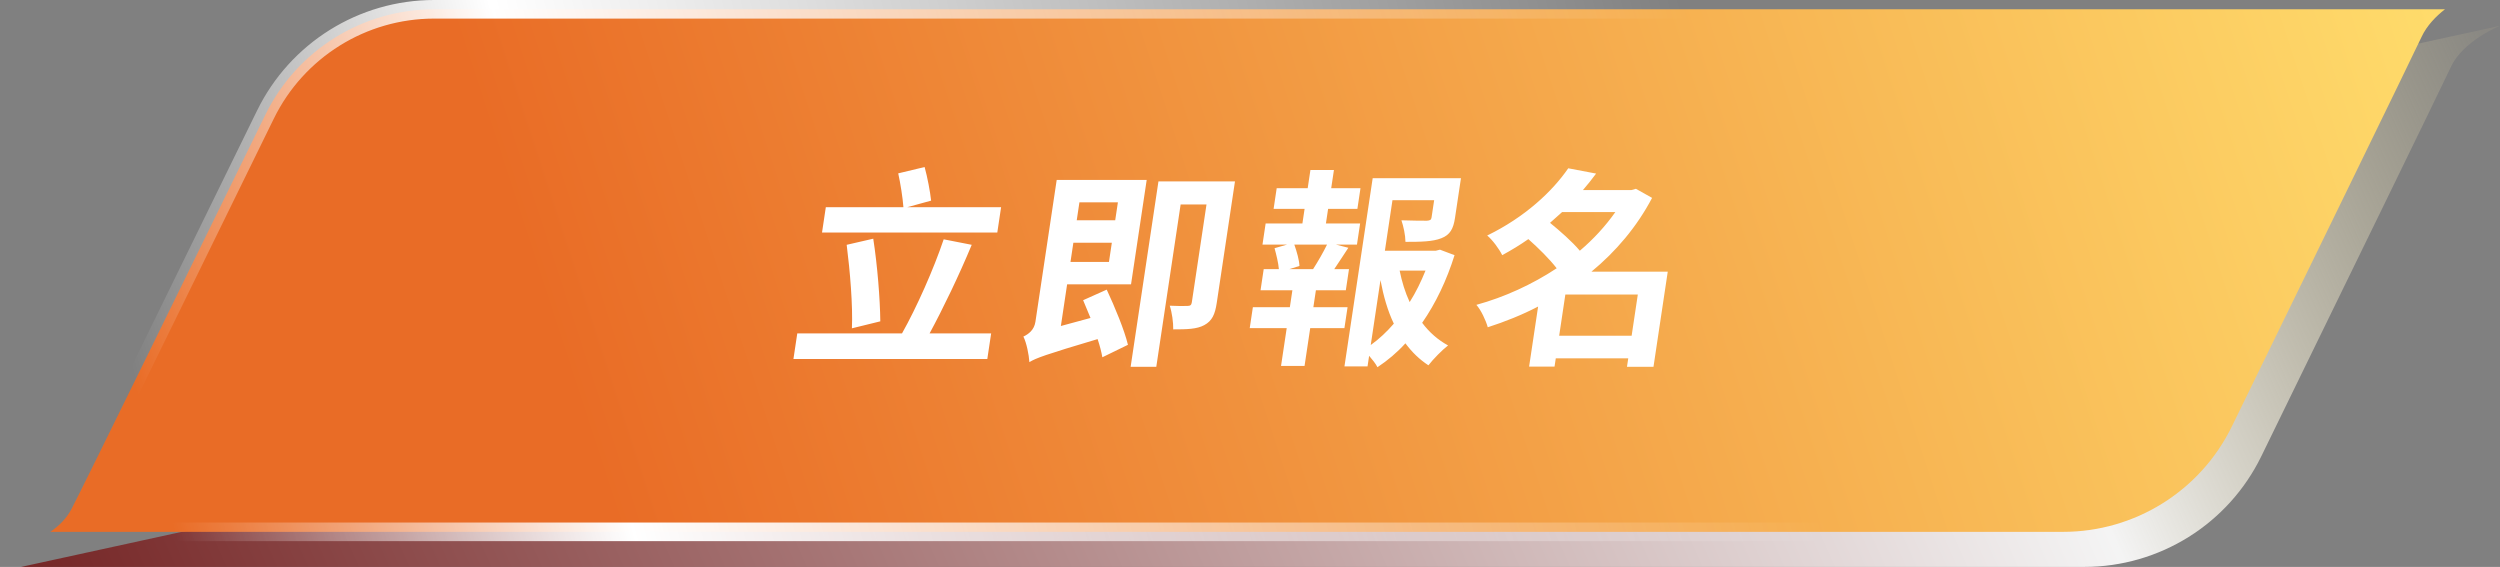
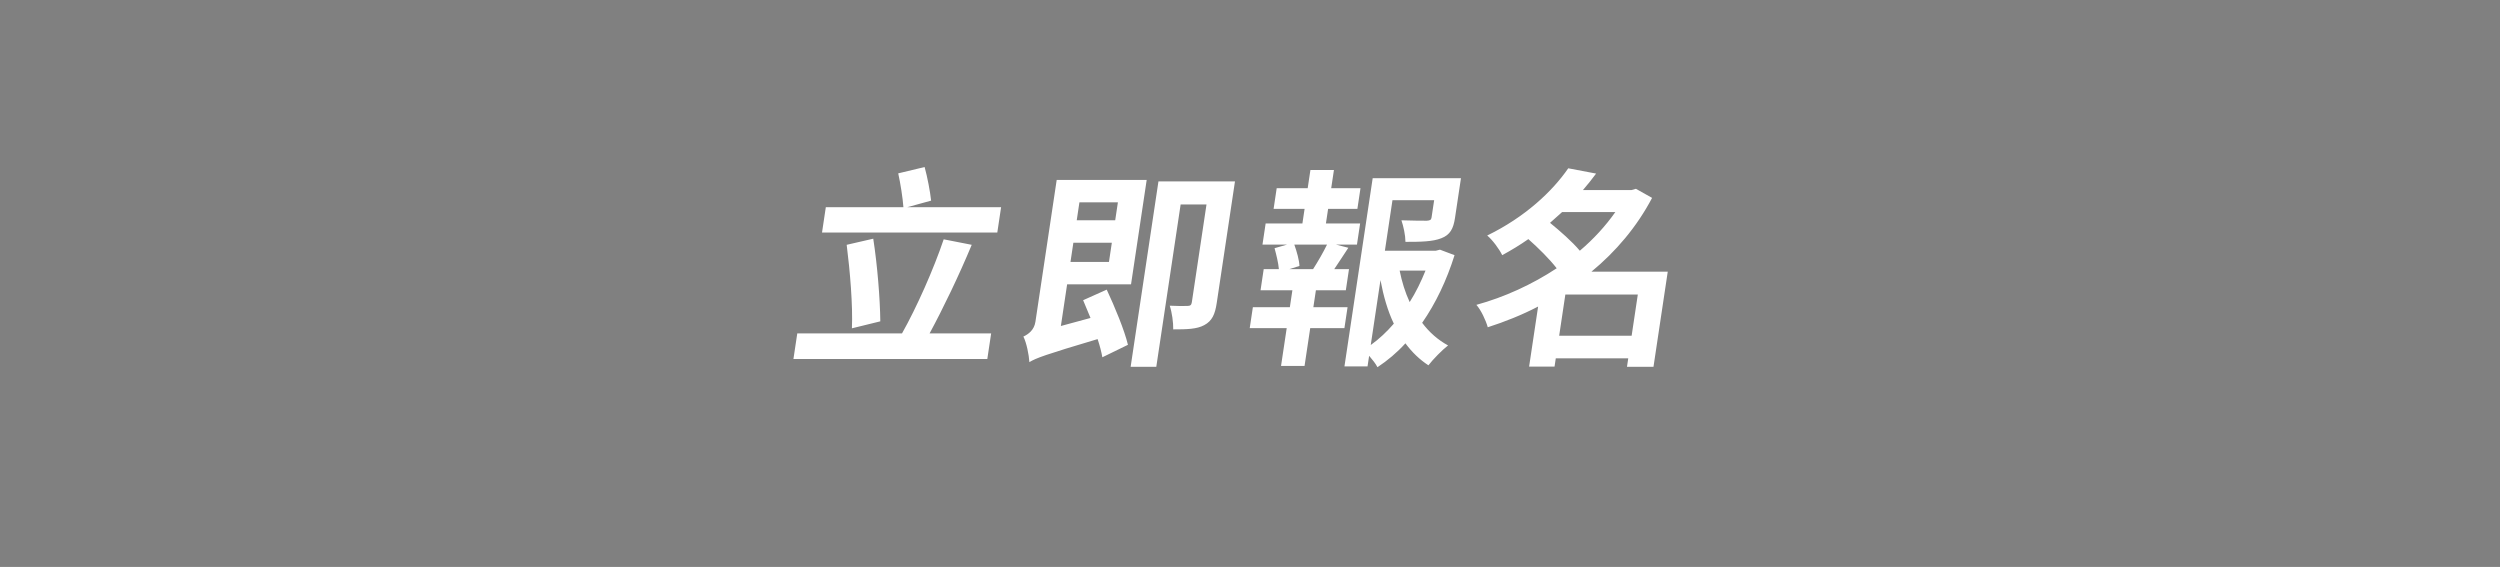
<svg xmlns="http://www.w3.org/2000/svg" width="269" height="61" viewBox="0 0 269 61" fill="none">
  <rect x="0" y="0" width="269" height="61" fill="#808080" stroke="none" />
-   <path d="M2.27 61L269 2.773C269 2.773 265.027 4.39 263.739 7.163C262.853 9.07 250.769 33.834 243.314 49.102C239.759 56.384 232.364 61 224.261 61H2.27Z" fill="url(#paint0_linear_1334_2082)" />
-   <path d="M221.991 57.227H5.416C6.311 56.616 7.143 55.814 7.695 54.765C8.876 52.521 21.083 27.611 28.564 12.328C31.958 5.395 39.001 1 46.72 1H263.077C262.115 1.75 261.132 2.743 260.562 3.969C259.682 5.865 247.605 30.612 240.145 45.891C236.758 52.829 229.712 57.227 221.991 57.227Z" fill="url(#paint1_linear_1334_2082)" stroke="url(#paint2_linear_1334_2082)" stroke-width="2" />
  <path d="M107.718 22.294H97.621L100.188 21.588C100.082 20.61 99.801 19.109 99.489 17.972L96.649 18.654C96.896 19.769 97.131 21.27 97.207 22.294H88.858L88.449 25.023H107.309L107.718 22.294ZM94.721 34.576C94.695 32.142 94.406 28.549 93.962 25.683L91.103 26.342C91.462 29.163 91.777 32.893 91.665 35.327L94.721 34.576ZM100.024 35.873C101.454 33.234 103.189 29.64 104.558 26.342L101.542 25.751C100.463 28.958 98.623 33.098 97.057 35.873H85.787L85.374 38.625H106.235L106.648 35.873H100.024ZM120.286 21.77L119.996 23.704H115.856L116.146 21.77H120.286ZM115.184 28.185L115.494 26.115H119.634L119.324 28.185H115.184ZM116.544 32.302C116.801 32.893 117.07 33.553 117.339 34.212L114.15 35.077L114.822 30.596H121.699L123.384 19.359H113.701L111.412 34.622C111.279 35.509 110.659 35.964 110.116 36.214C110.454 36.873 110.716 38.193 110.761 38.966C111.47 38.534 112.444 38.17 118.102 36.487C118.341 37.192 118.514 37.874 118.613 38.443L121.367 37.101C120.985 35.509 119.954 33.029 119.084 31.164L116.544 32.302ZM132.883 19.519H124.649L121.657 39.467H124.417L127.037 21.998H129.82L128.24 32.529C128.196 32.825 128.067 32.916 127.791 32.916C127.535 32.938 126.684 32.938 125.863 32.893C126.102 33.598 126.257 34.713 126.239 35.441C127.711 35.441 128.773 35.418 129.574 34.986C130.424 34.531 130.737 33.826 130.921 32.597L132.883 19.519ZM138.735 28.958L139.821 28.617C139.798 28.003 139.544 27.093 139.269 26.32H142.788C142.389 27.138 141.828 28.116 141.288 28.958H138.735ZM142.904 22.476H146.055L146.389 20.247H143.238L143.532 18.29H141.002L140.708 20.247H137.373L137.039 22.476H140.374L140.139 24.045H136.183L135.842 26.32H138.487L137.141 26.706C137.334 27.411 137.549 28.276 137.608 28.958H135.975L135.634 31.233H139.061L138.788 33.052H134.809L134.471 35.304H138.45L137.839 39.376H140.369L140.98 35.304H144.66L144.998 33.052H141.318L141.591 31.233H144.811L145.152 28.958H143.565C144.042 28.23 144.572 27.457 145.082 26.661L143.754 26.32H146.008L146.349 24.045H142.669L142.904 22.476ZM148.539 30.141C148.859 31.847 149.31 33.439 149.976 34.826C149.225 35.691 148.419 36.464 147.492 37.124L148.539 30.141ZM153.385 29.117C152.908 30.3 152.344 31.46 151.681 32.506C151.194 31.46 150.838 30.3 150.602 29.117H153.385ZM154.942 26.865L154.488 26.979H149.014L149.829 21.543H154.314L154.034 23.408C153.997 23.658 153.871 23.727 153.523 23.749C153.178 23.749 151.913 23.749 150.793 23.704C151.016 24.363 151.221 25.296 151.227 26.024C152.906 26.024 154.151 26.001 155.08 25.637C156.031 25.273 156.383 24.614 156.557 23.454L157.199 19.177H147.7L144.663 39.421H147.147L147.318 38.284C147.671 38.693 148.02 39.125 148.215 39.512C149.313 38.784 150.313 37.943 151.222 36.942C151.93 37.897 152.754 38.693 153.697 39.307C154.209 38.648 155.161 37.67 155.811 37.169C154.727 36.578 153.792 35.759 153.025 34.735C154.493 32.62 155.669 30.141 156.509 27.457L154.942 26.865ZM167.767 36.123L168.432 31.688H176.229L175.564 36.123H167.767ZM173.811 22.817C172.758 24.318 171.465 25.728 169.99 26.979C169.17 26.001 167.869 24.864 166.783 23.977C167.232 23.59 167.658 23.203 168.084 22.817H173.811ZM179.45 29.231H171.239C173.863 27.07 176.125 24.409 177.765 21.293L176.026 20.315L175.546 20.451H170.325C170.827 19.86 171.307 19.268 171.741 18.677L168.744 18.108C167.038 20.588 164.092 23.363 160.023 25.341C160.576 25.796 161.323 26.797 161.638 27.457C162.64 26.911 163.576 26.342 164.45 25.728C165.526 26.683 166.729 27.866 167.498 28.867C164.844 30.619 161.856 31.983 158.858 32.802C159.351 33.348 159.874 34.462 160.084 35.213C161.92 34.622 163.754 33.894 165.501 32.984L164.532 39.444H167.269L167.402 38.557H175.199L175.063 39.467H177.915L179.45 29.231Z" fill="white" />
  <defs>
    <linearGradient id="paint0_linear_1334_2082" x1="2.27" y1="81.333" x2="251.836" y2="-30.473" gradientUnits="userSpaceOnUse">
      <stop stop-color="#701D1D" />
      <stop offset="0.786" stop-color="#F4F4F4" />
      <stop offset="1" stop-color="#E2D4A0" stop-opacity="0.1" />
    </linearGradient>
    <linearGradient id="paint1_linear_1334_2082" x1="5.675" y1="58.227" x2="257.13" y2="-24.029" gradientUnits="userSpaceOnUse">
      <stop offset="0.219" stop-color="#E96C26" />
      <stop offset="1" stop-color="#FFDD6C" />
    </linearGradient>
    <linearGradient id="paint2_linear_1334_2082" x1="19" y1="58" x2="234" y2="1.10188e-05" gradientUnits="userSpaceOnUse">
      <stop stop-color="white" stop-opacity="0" />
      <stop offset="0.214" stop-color="white" />
      <stop offset="0.771" stop-color="white" stop-opacity="0" />
    </linearGradient>
  </defs>
</svg>